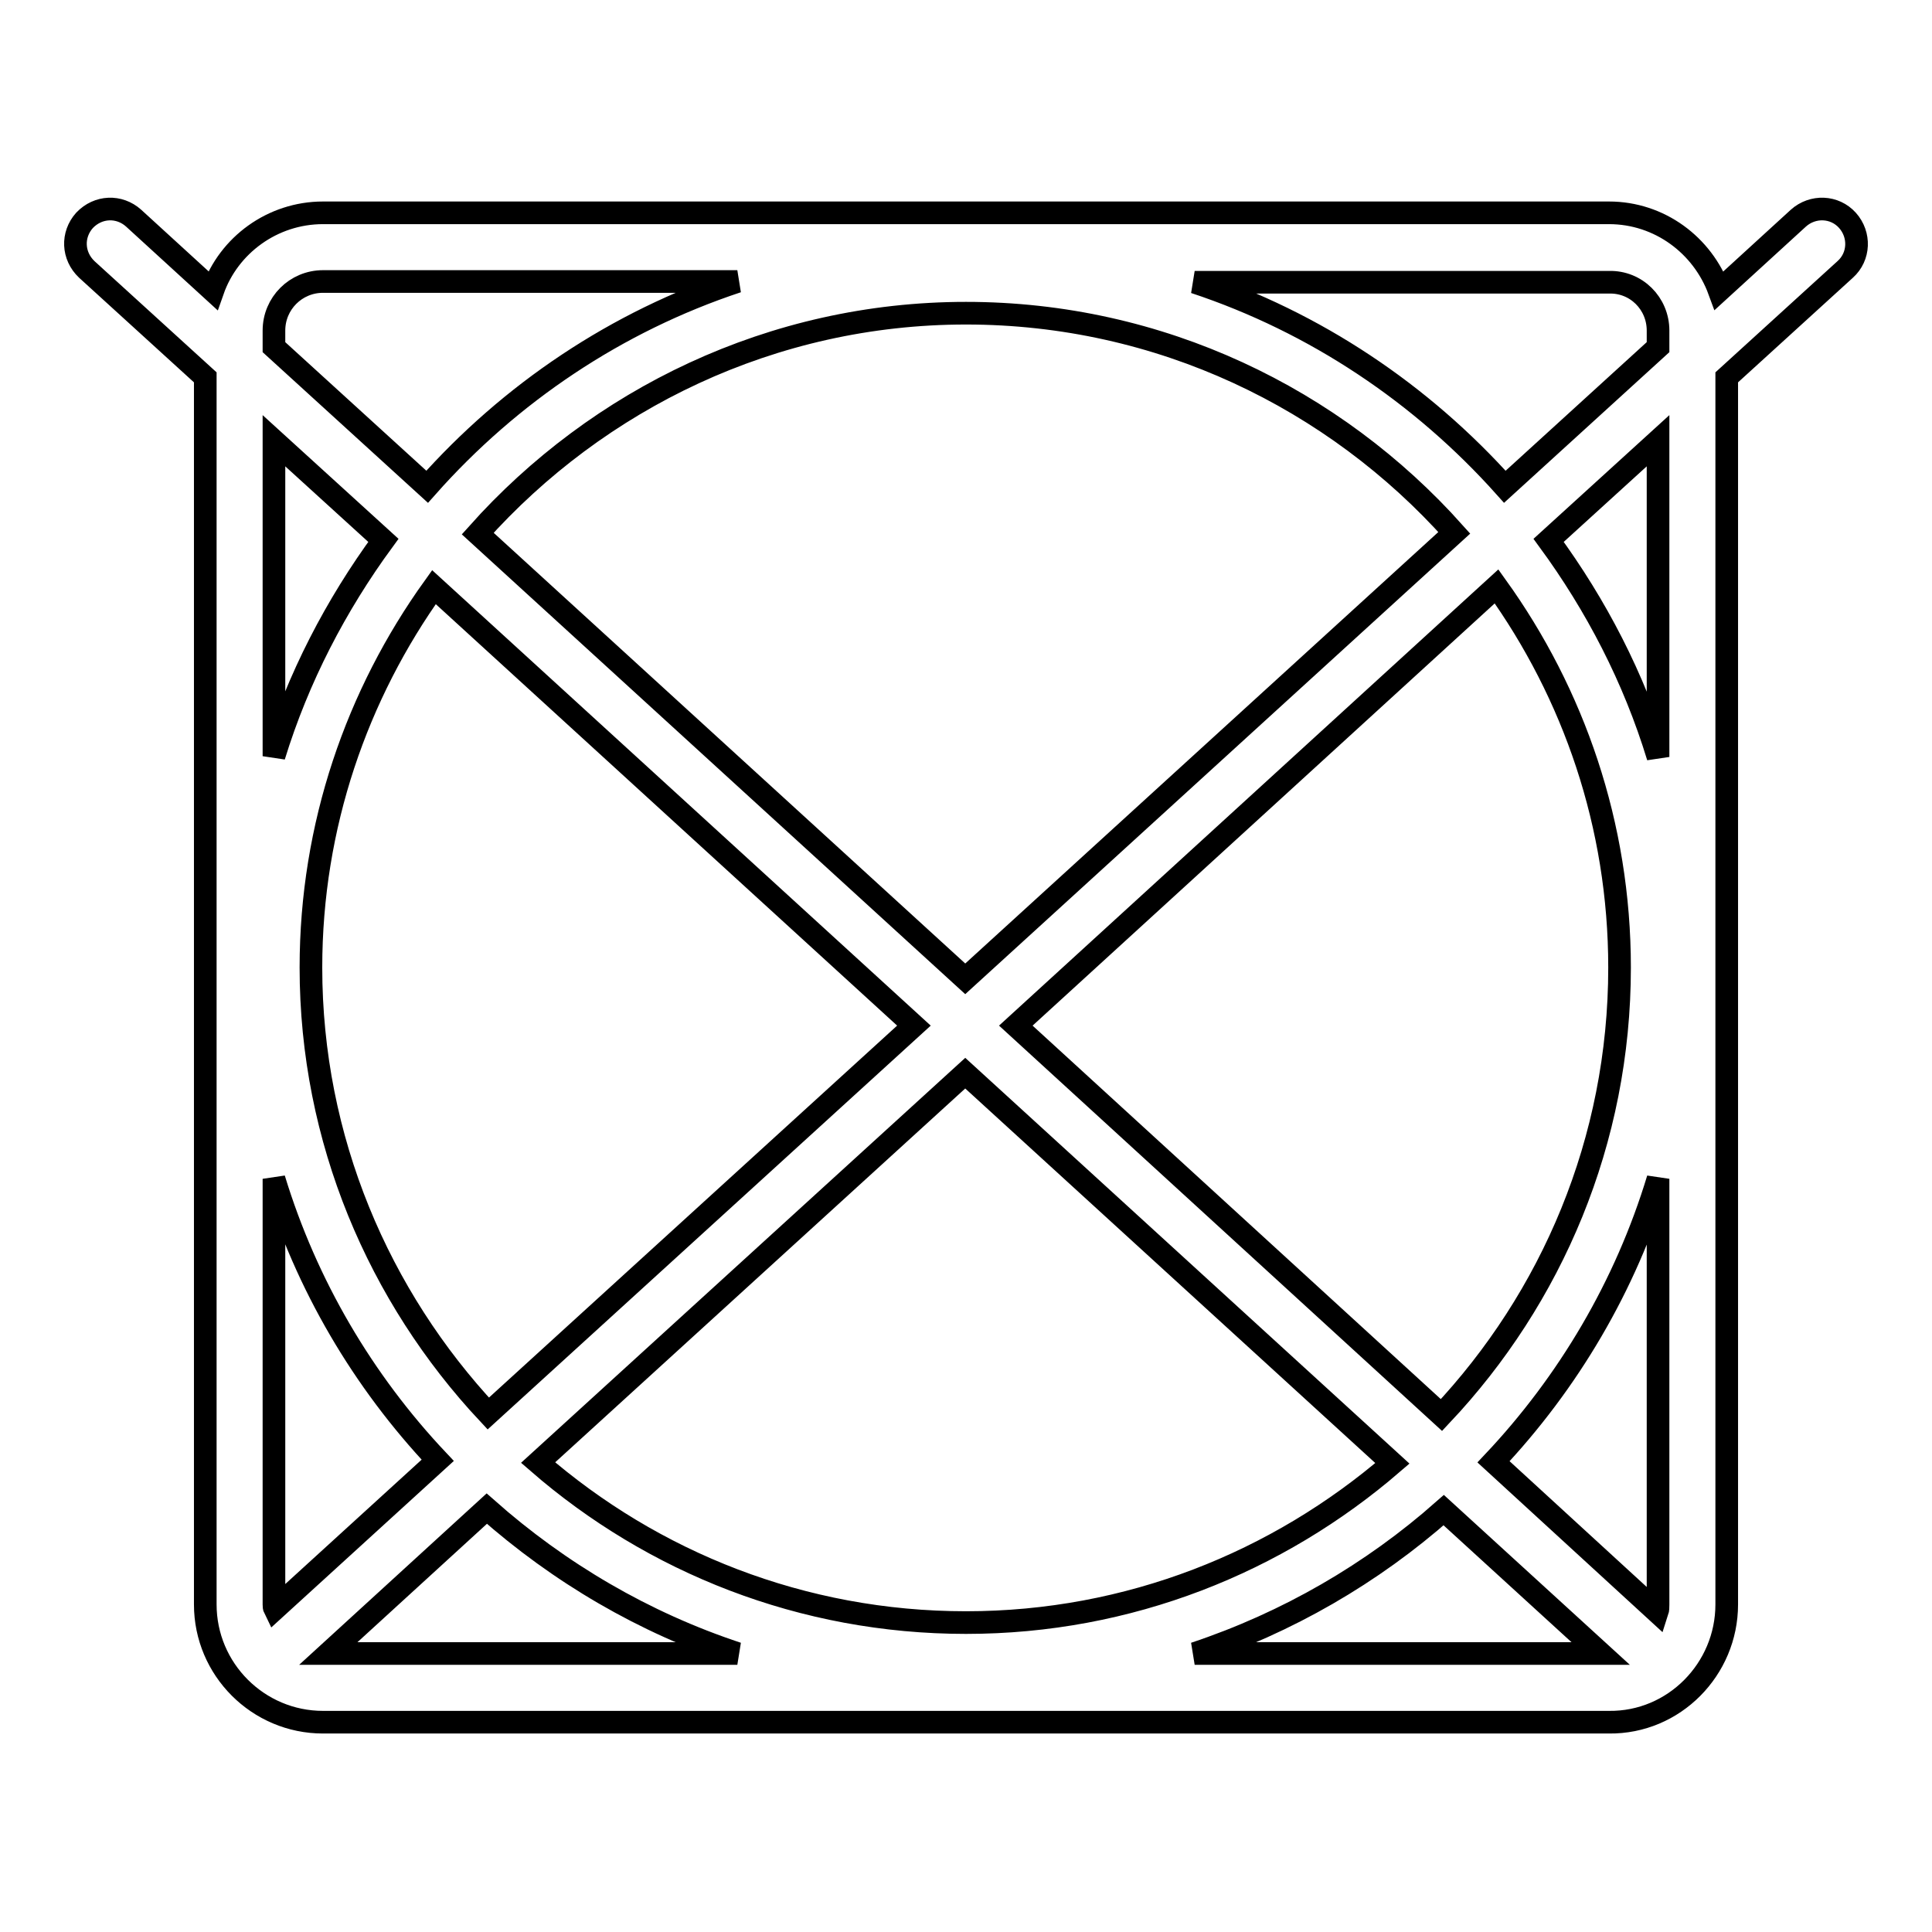
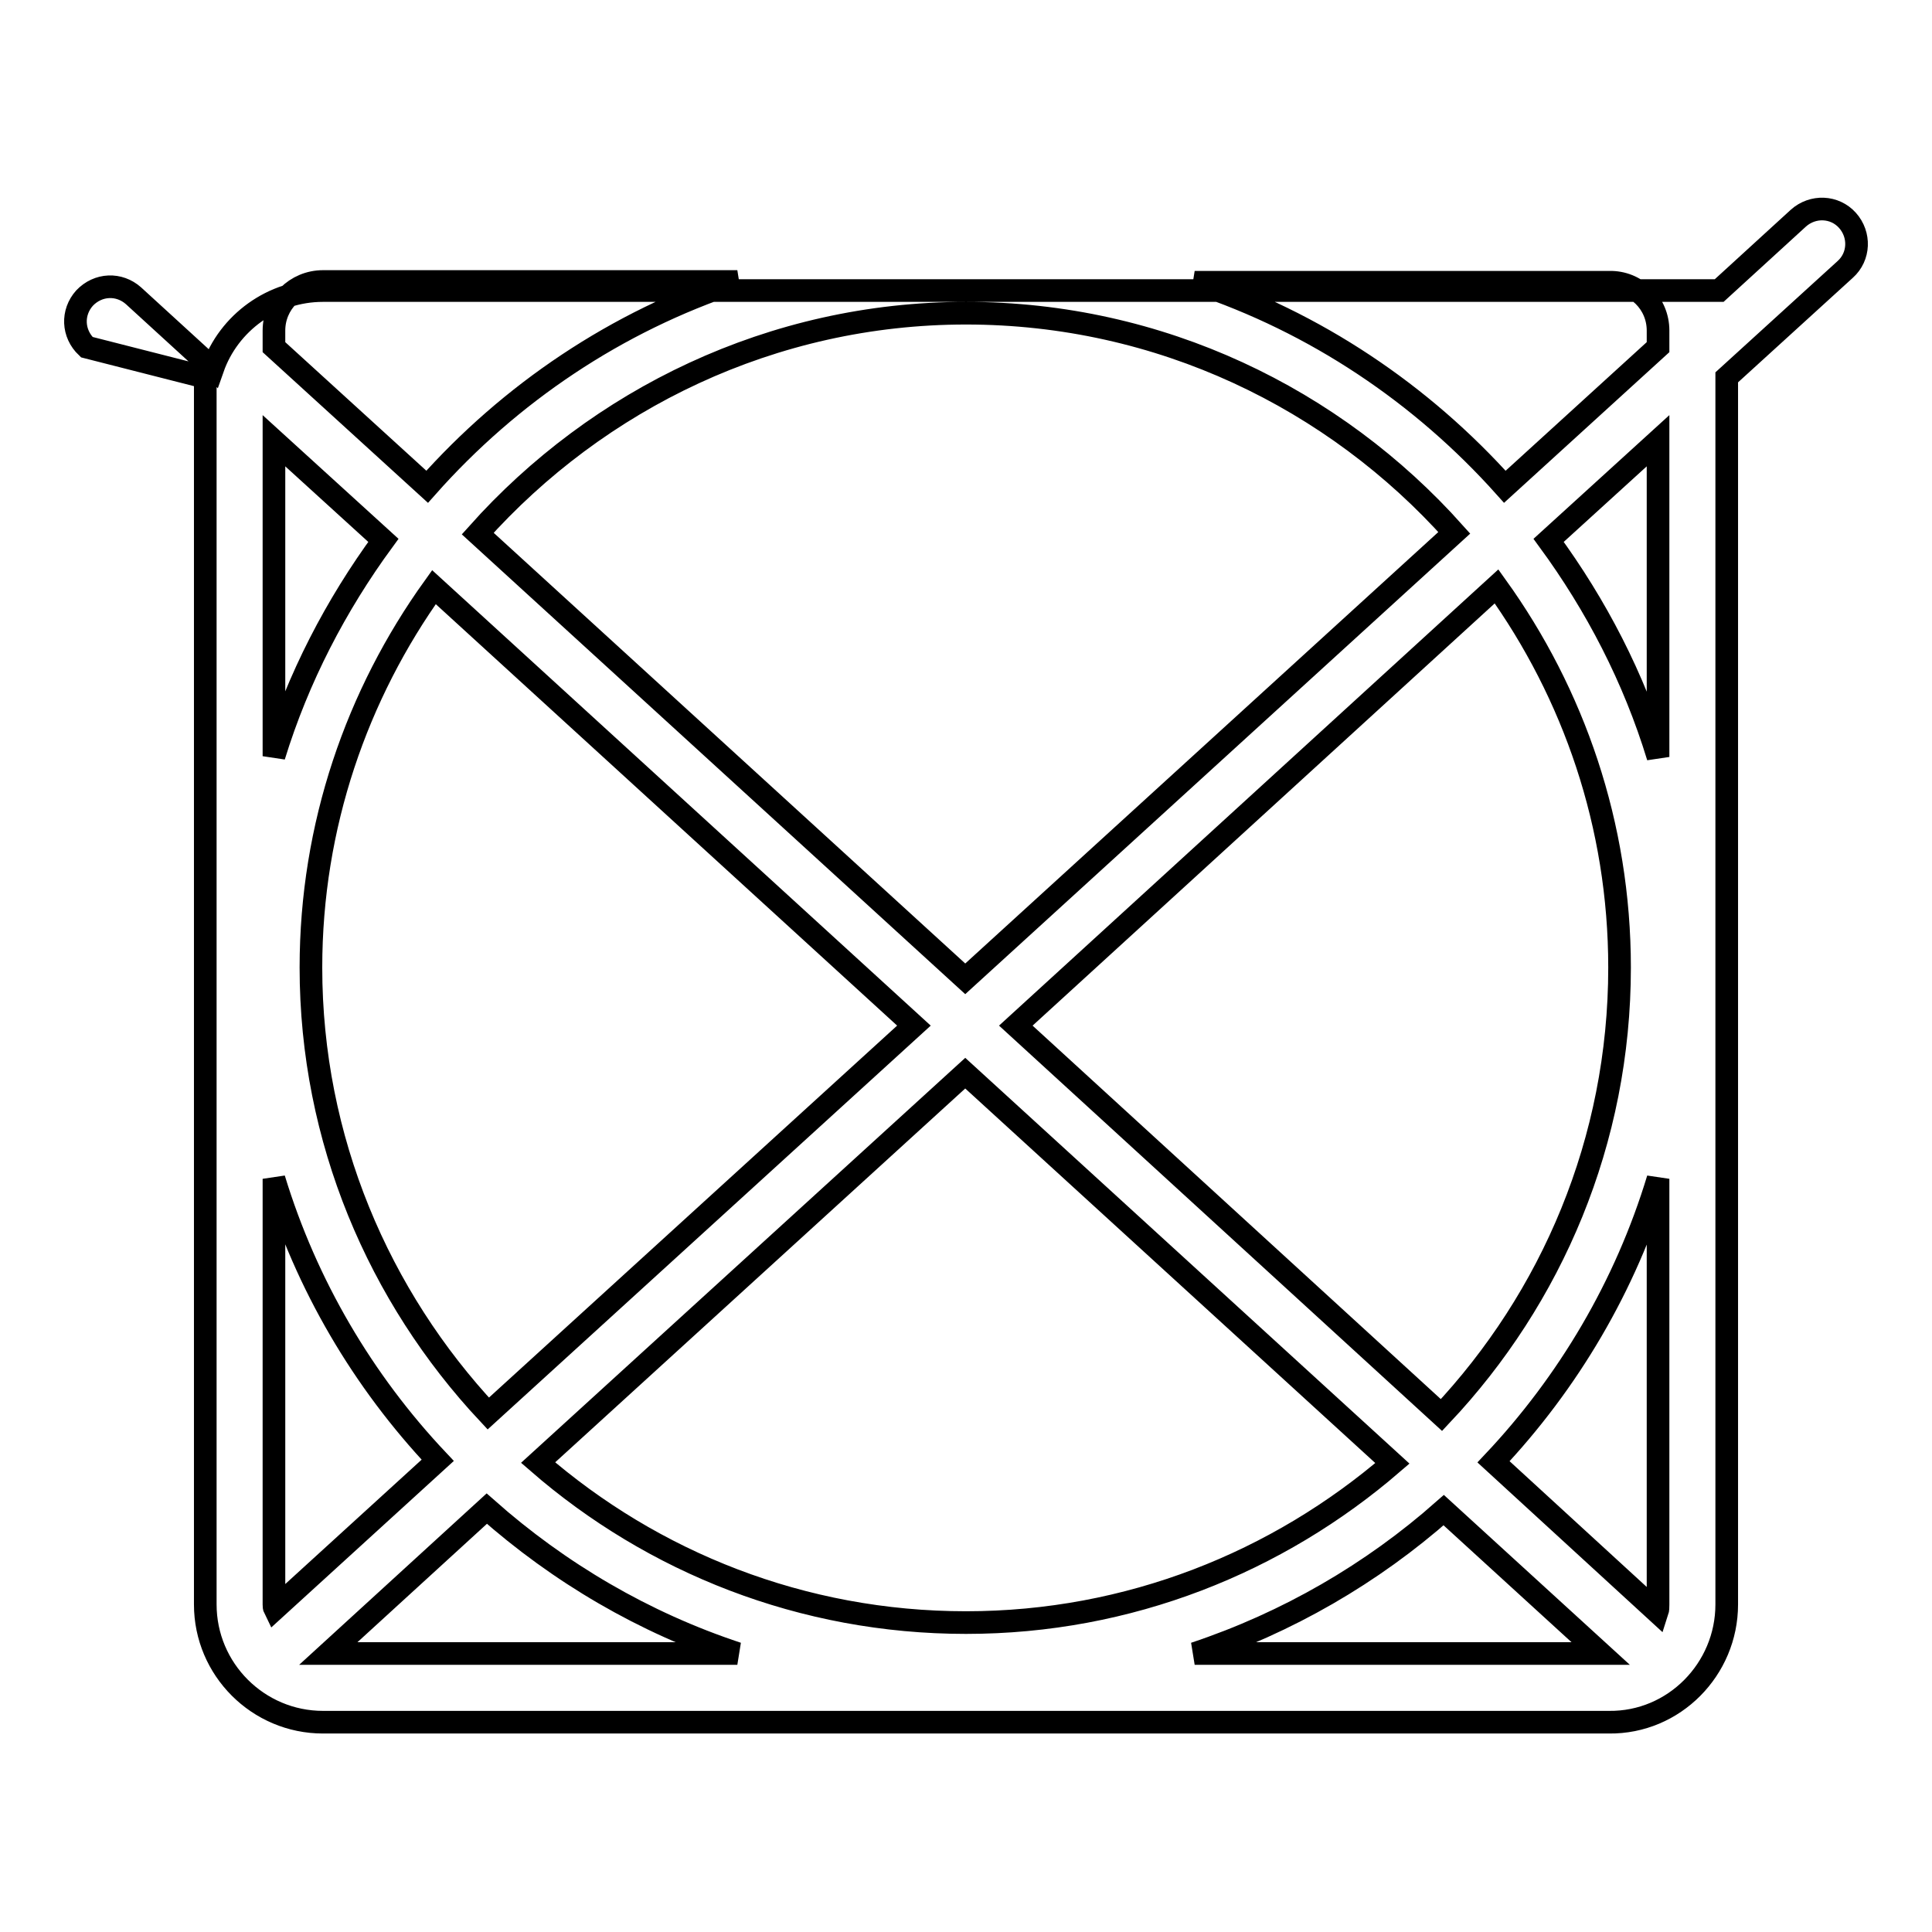
<svg xmlns="http://www.w3.org/2000/svg" version="1.1" x="0px" y="0px" viewBox="0 0 256 256" enable-background="new 0 0 256 256" xml:space="preserve">
  <g>
    <g>
      <g>
-         <path stroke-width="3" fill-opacity="0" stroke="#000000" d="M228.8,212.6V50l15.7-14.3c1.9-1.7,2-4.6,0.3-6.5c-1.7-1.9-4.6-2-6.5-0.3l-10.5,9.6c-2.2-6-7.9-10.3-14.6-10.3H42.8c-6.7,0-12.5,4.3-14.6,10.3l-10.5-9.6c-1.9-1.7-4.7-1.6-6.5,0.3c-1.7,1.9-1.6,4.7,0.3,6.5L27.2,50v162.6c0,8.6,7,15.6,15.6,15.6h170.4C221.8,228.3,228.8,221.2,228.8,212.6z M219.7,212.6c0,0.3,0,0.7-0.1,1l-21.7-19.9c9.9-10.5,17.5-23.3,21.8-37.5V212.6L219.7,212.6L219.7,212.6z M36.3,212.6v-56.4c4.3,14.1,11.8,26.8,21.7,37.3l-21.6,19.7C36.3,213,36.3,212.8,36.3,212.6z M134.6,135.9l63.7-58.2c10.2,14.2,16.3,31.6,16.3,50.5c0,23-9,43.8-23.6,59.3L134.6,135.9z M184.5,193.9C169.3,207,149.6,215,128,215c-21.7,0-41.5-8-56.7-21.2l56.6-51.6L184.5,193.9z M127.9,129.7L63.3,70.7c15.9-17.8,39-29.2,64.7-29.2c25.7,0,48.8,11.3,64.7,29.1L127.9,129.7z M121.1,135.9l-56.4,51.4c-14.5-15.5-23.5-36.3-23.5-59.1c0-18.8,6.1-36.2,16.3-50.4L121.1,135.9z M64.5,199.9c9.6,8.5,20.8,15.1,33.2,19.2H43.5L64.5,199.9z M191.3,200.1l20.8,19h-53.8C170.6,215,181.8,208.5,191.3,200.1z M205.2,71.6l14.5-13.2v41.9C216.5,89.8,211.5,80.2,205.2,71.6z M219.7,43.8V46l-20.3,18.5c-11-12.3-25.1-21.8-41.1-27.1h54.9C216.8,37.3,219.7,40.2,219.7,43.8z M36.3,43.8c0-3.6,2.9-6.5,6.5-6.5h54.9c-16,5.3-30.1,14.8-41.1,27.2L36.3,46V43.8z M50.8,71.6c-6.3,8.6-11.3,18.2-14.5,28.6V58.4L50.8,71.6z" />
+         <path stroke-width="3" fill-opacity="0" stroke="#000000" d="M228.8,212.6V50l15.7-14.3c1.9-1.7,2-4.6,0.3-6.5c-1.7-1.9-4.6-2-6.5-0.3l-10.5,9.6H42.8c-6.7,0-12.5,4.3-14.6,10.3l-10.5-9.6c-1.9-1.7-4.7-1.6-6.5,0.3c-1.7,1.9-1.6,4.7,0.3,6.5L27.2,50v162.6c0,8.6,7,15.6,15.6,15.6h170.4C221.8,228.3,228.8,221.2,228.8,212.6z M219.7,212.6c0,0.3,0,0.7-0.1,1l-21.7-19.9c9.9-10.5,17.5-23.3,21.8-37.5V212.6L219.7,212.6L219.7,212.6z M36.3,212.6v-56.4c4.3,14.1,11.8,26.8,21.7,37.3l-21.6,19.7C36.3,213,36.3,212.8,36.3,212.6z M134.6,135.9l63.7-58.2c10.2,14.2,16.3,31.6,16.3,50.5c0,23-9,43.8-23.6,59.3L134.6,135.9z M184.5,193.9C169.3,207,149.6,215,128,215c-21.7,0-41.5-8-56.7-21.2l56.6-51.6L184.5,193.9z M127.9,129.7L63.3,70.7c15.9-17.8,39-29.2,64.7-29.2c25.7,0,48.8,11.3,64.7,29.1L127.9,129.7z M121.1,135.9l-56.4,51.4c-14.5-15.5-23.5-36.3-23.5-59.1c0-18.8,6.1-36.2,16.3-50.4L121.1,135.9z M64.5,199.9c9.6,8.5,20.8,15.1,33.2,19.2H43.5L64.5,199.9z M191.3,200.1l20.8,19h-53.8C170.6,215,181.8,208.5,191.3,200.1z M205.2,71.6l14.5-13.2v41.9C216.5,89.8,211.5,80.2,205.2,71.6z M219.7,43.8V46l-20.3,18.5c-11-12.3-25.1-21.8-41.1-27.1h54.9C216.8,37.3,219.7,40.2,219.7,43.8z M36.3,43.8c0-3.6,2.9-6.5,6.5-6.5h54.9c-16,5.3-30.1,14.8-41.1,27.2L36.3,46V43.8z M50.8,71.6c-6.3,8.6-11.3,18.2-14.5,28.6V58.4L50.8,71.6z" />
      </g>
      <g />
      <g />
      <g />
      <g />
      <g />
      <g />
      <g />
      <g />
      <g />
      <g />
      <g />
      <g />
      <g />
      <g />
      <g />
    </g>
  </g>
</svg>